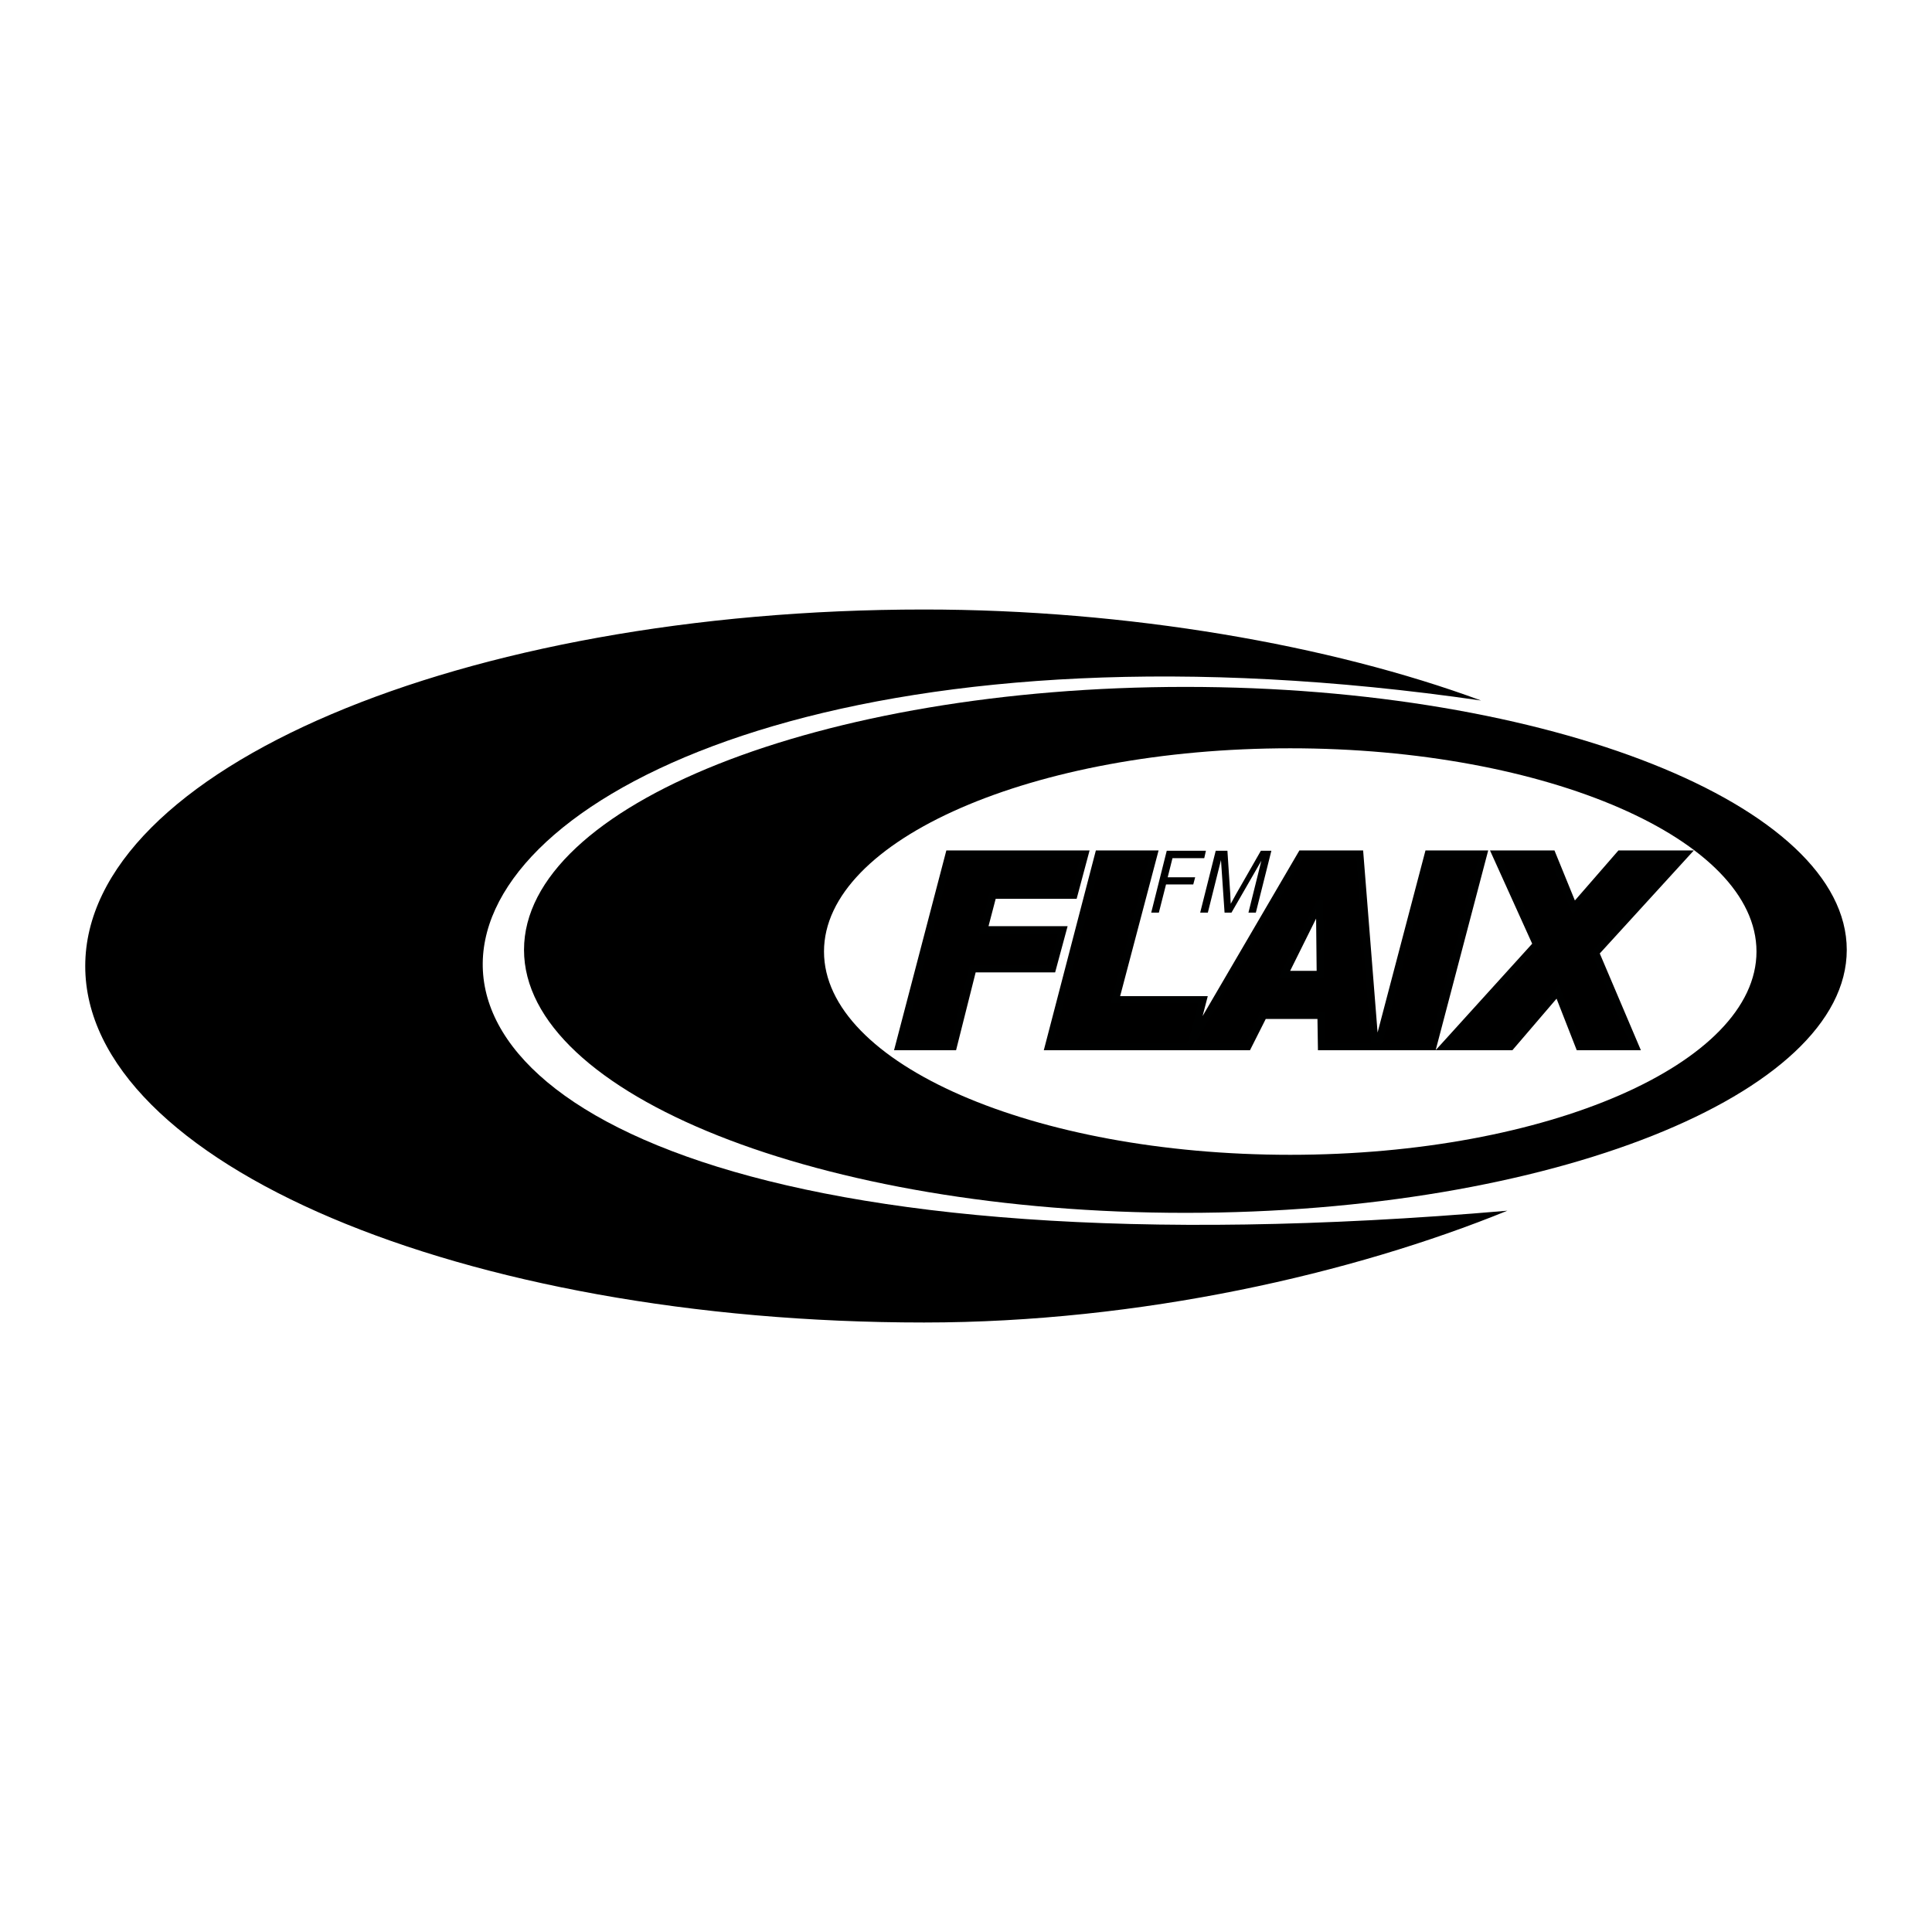
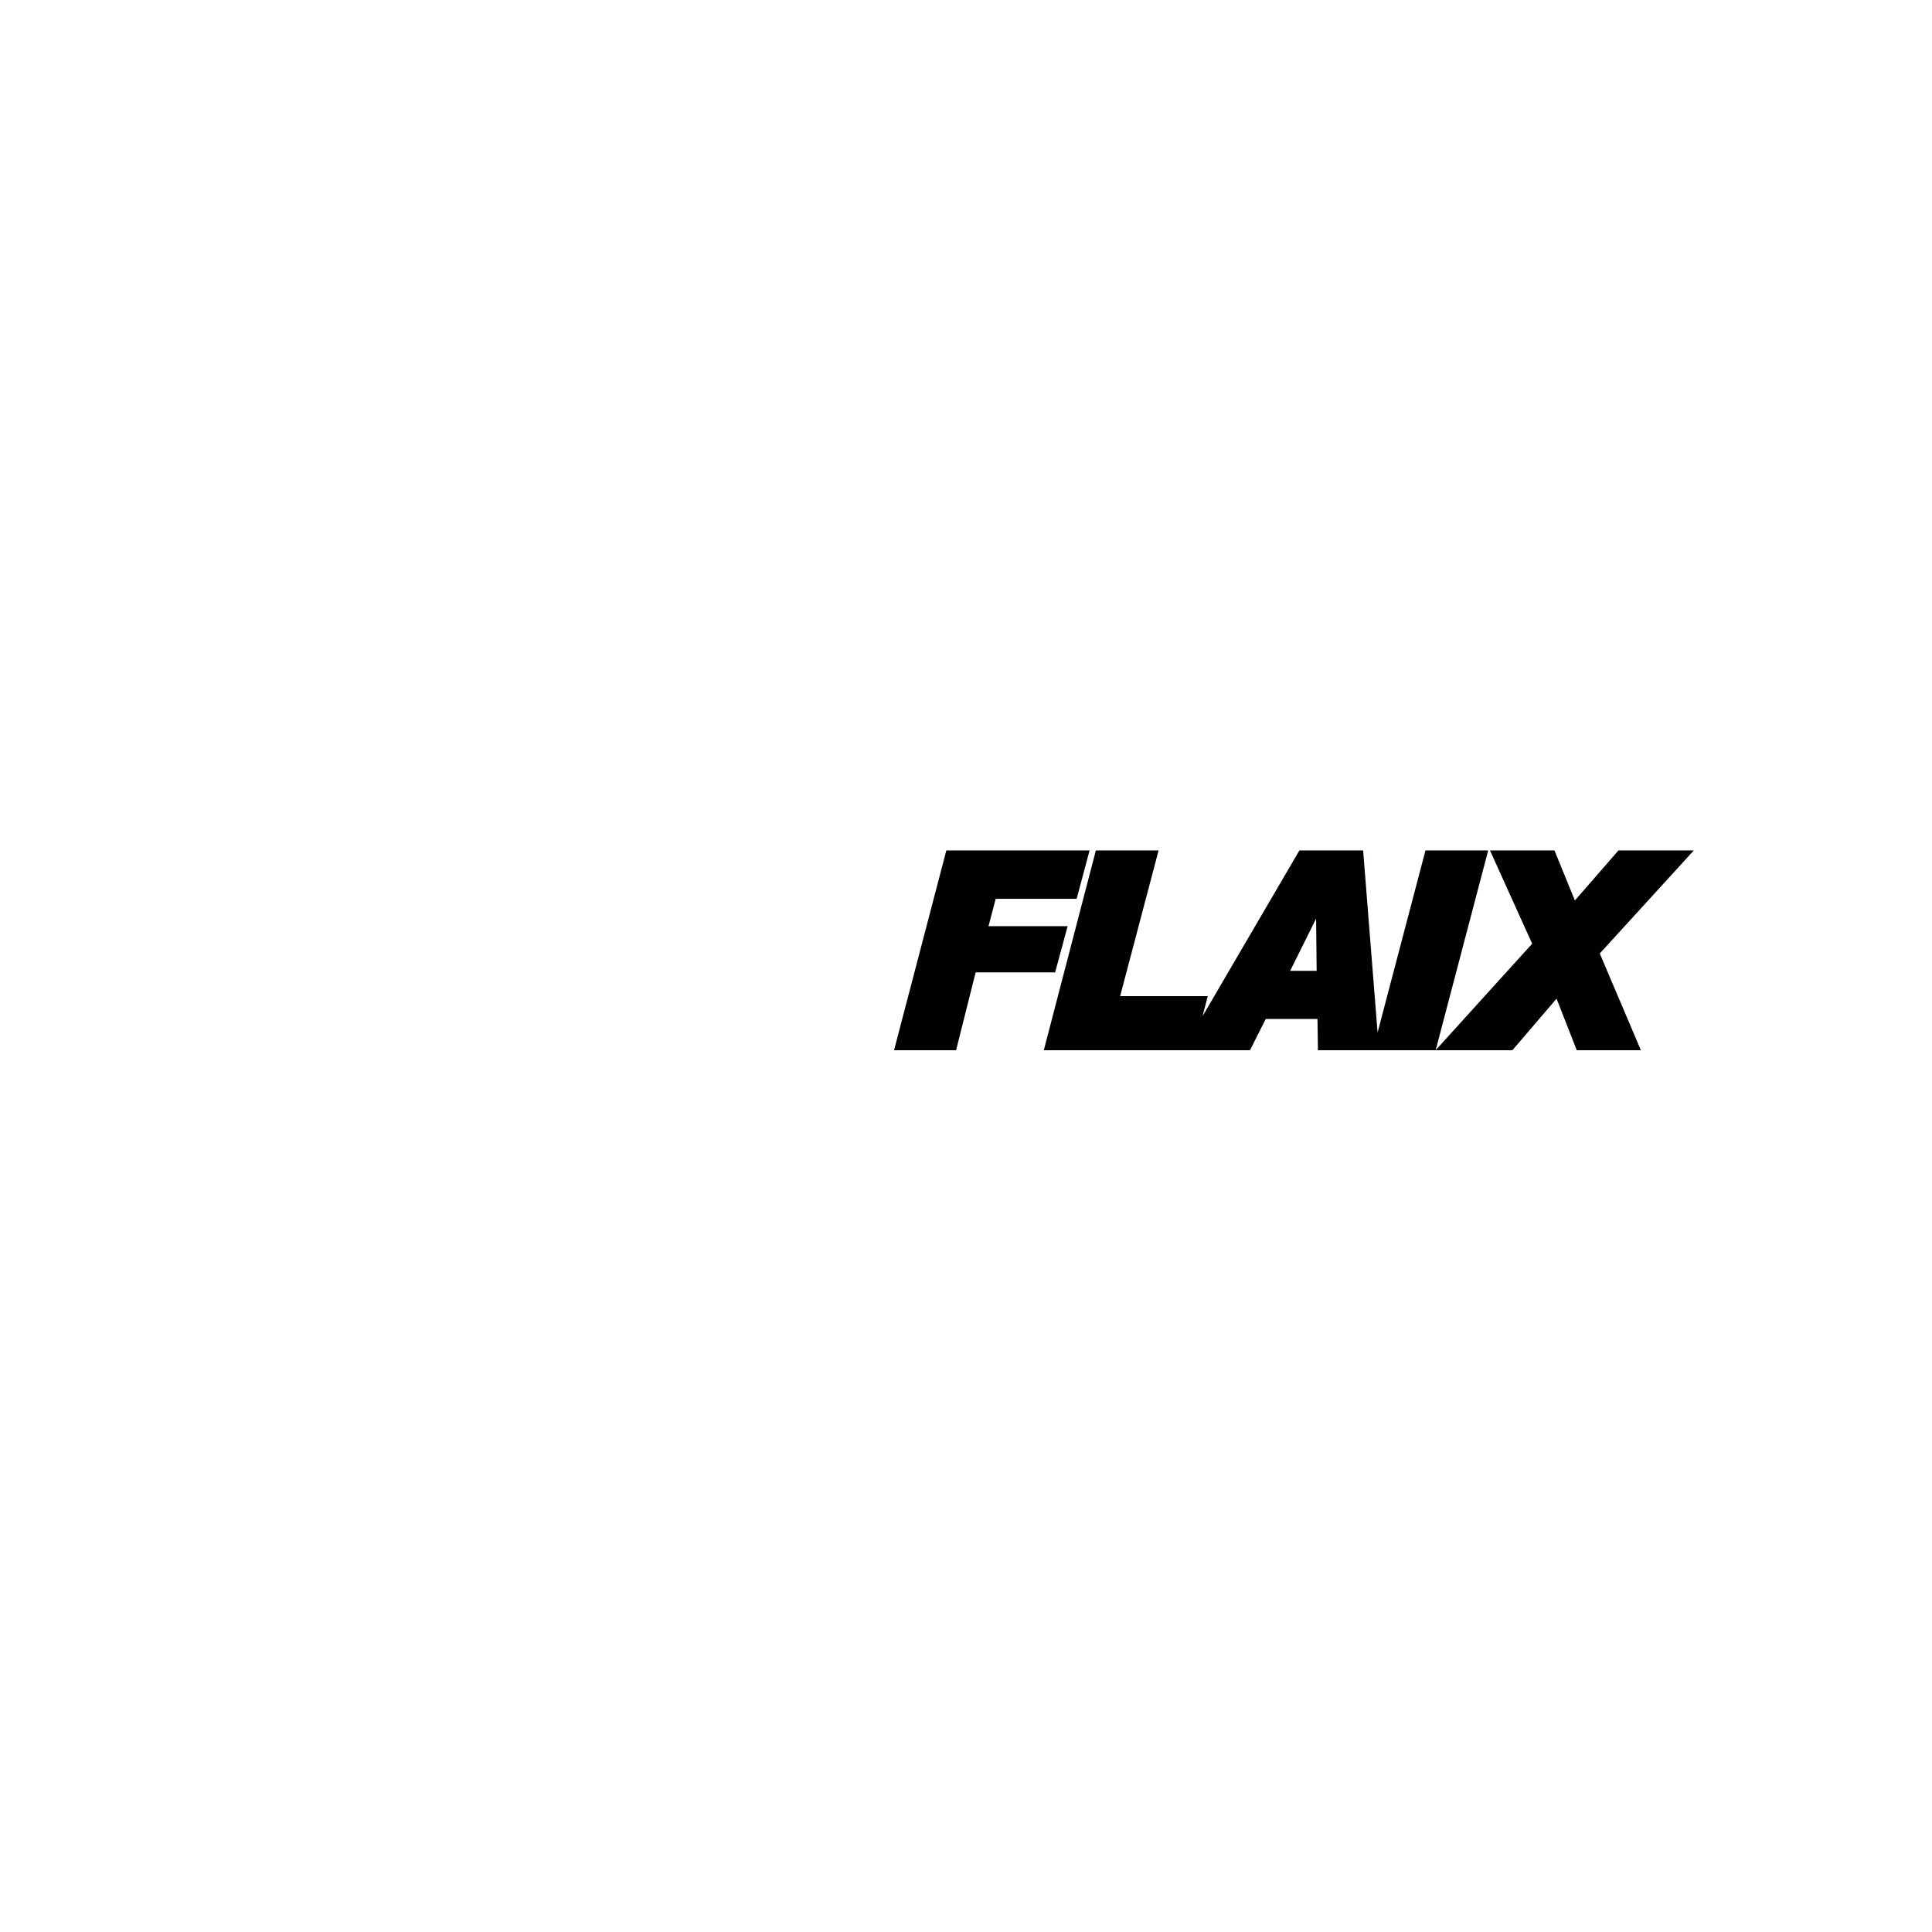
<svg xmlns="http://www.w3.org/2000/svg" version="1.0" id="Layer_1" x="0px" y="0px" width="192.756px" height="192.756px" viewBox="0 0 192.756 192.756" enable-background="new 0 0 192.756 192.756" xml:space="preserve">
  <g>
-     <polygon fill-rule="evenodd" clip-rule="evenodd" fill="#FFFFFF" points="0,0 192.756,0 192.756,192.756 0,192.756 0,0  " />
-     <path fill-rule="evenodd" clip-rule="evenodd" d="M147.768,69.891c-15.037-5.552-35.292-9.08-55.572-9.08   c-46.088,0-83.692,15.99-83.692,35.579c0,19.589,37.604,35.556,83.692,35.556c21.59,0,42.823-4.887,58.194-11.154   C0.164,133.756,29.546,52.733,147.768,69.891L147.768,69.891z" />
-     <path fill-rule="evenodd" clip-rule="evenodd" d="M118.266,68.532c36.342,0,65.986,11.796,65.986,26.237   c0,14.442-29.645,26.237-65.986,26.237c-36.341,0-65.985-11.795-65.985-26.237C52.28,80.328,81.925,68.532,118.266,68.532   L118.266,68.532z M128.728,74.657c25.617,0,46.517,9.103,46.517,20.279c0,11.177-20.899,20.279-46.517,20.279   s-46.517-9.102-46.517-20.279C82.211,83.76,103.11,74.657,128.728,74.657L128.728,74.657z" />
    <path fill-rule="evenodd" clip-rule="evenodd" stroke="#000101" stroke-width="0.728" stroke-miterlimit="2.613" d="   M108.233,85.213l-1.096,4.099h-8.079l-0.905,3.456h7.888l-1.049,3.884h-7.935l-1.954,7.768H89.67l5.028-19.207H108.233   L108.233,85.213z M120.029,99.75l-1.215,4.67h-14.203l5.005-19.207h5.504l-3.836,14.537H120.029L120.029,99.75z M137.188,104.42   h-5.338l-0.048-3.121h-5.743l-1.573,3.121h-5.862l11.225-19.207h5.814L137.188,104.42L137.188,104.42z M131.73,97.224l-0.072-7.006   h-0.047l-3.479,7.006H131.73L131.73,97.224z M148.006,85.213l-5.052,19.207h-5.505l5.052-19.207H148.006L148.006,85.213z    M168.167,85.213l-8.984,9.842l3.979,9.365h-5.6l-2.146-5.48l-4.694,5.48h-6.672l9.246-10.199l-4.075-9.008h5.624l2.168,5.314   l4.624-5.314H168.167L168.167,85.213z" />
-     <path fill-rule="evenodd" clip-rule="evenodd" d="M114.858,91.052l1.549-6.172h3.908l-0.167,0.738h-3.169l-0.477,1.907h2.74   l-0.19,0.715h-2.717l-0.715,2.812H114.858L114.858,91.052z M119.743,91.052l1.55-6.172h1.167l0.286,4.361   c0.023,0.429,0.023,0.715,0.048,0.929c0.119-0.238,0.31-0.548,0.548-1l2.455-4.29h1.048l-1.549,6.172h-0.738l1.286-5.171   l-2.979,5.171h-0.691l-0.357-5.243l-1.311,5.243H119.743L119.743,91.052z" />
  </g>
</svg>